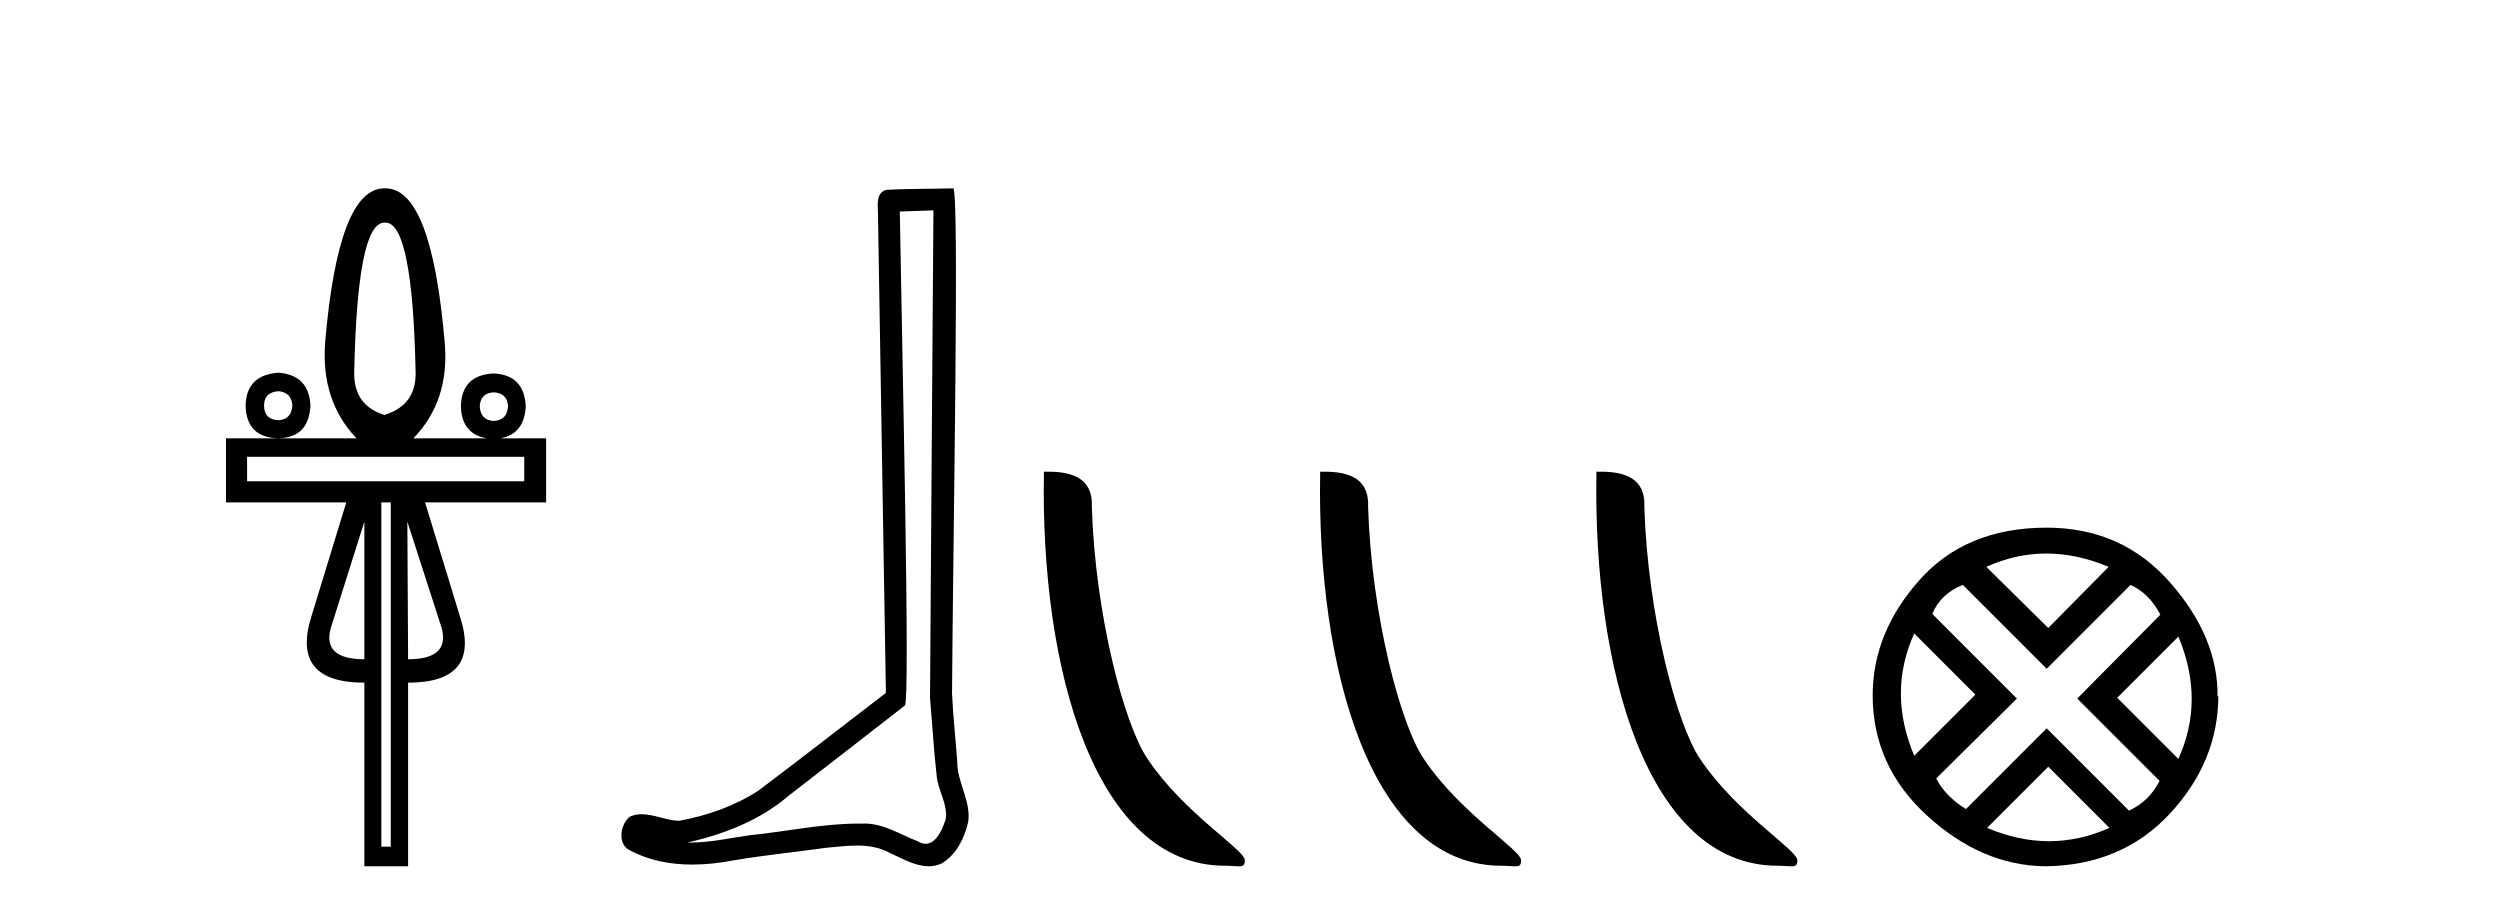
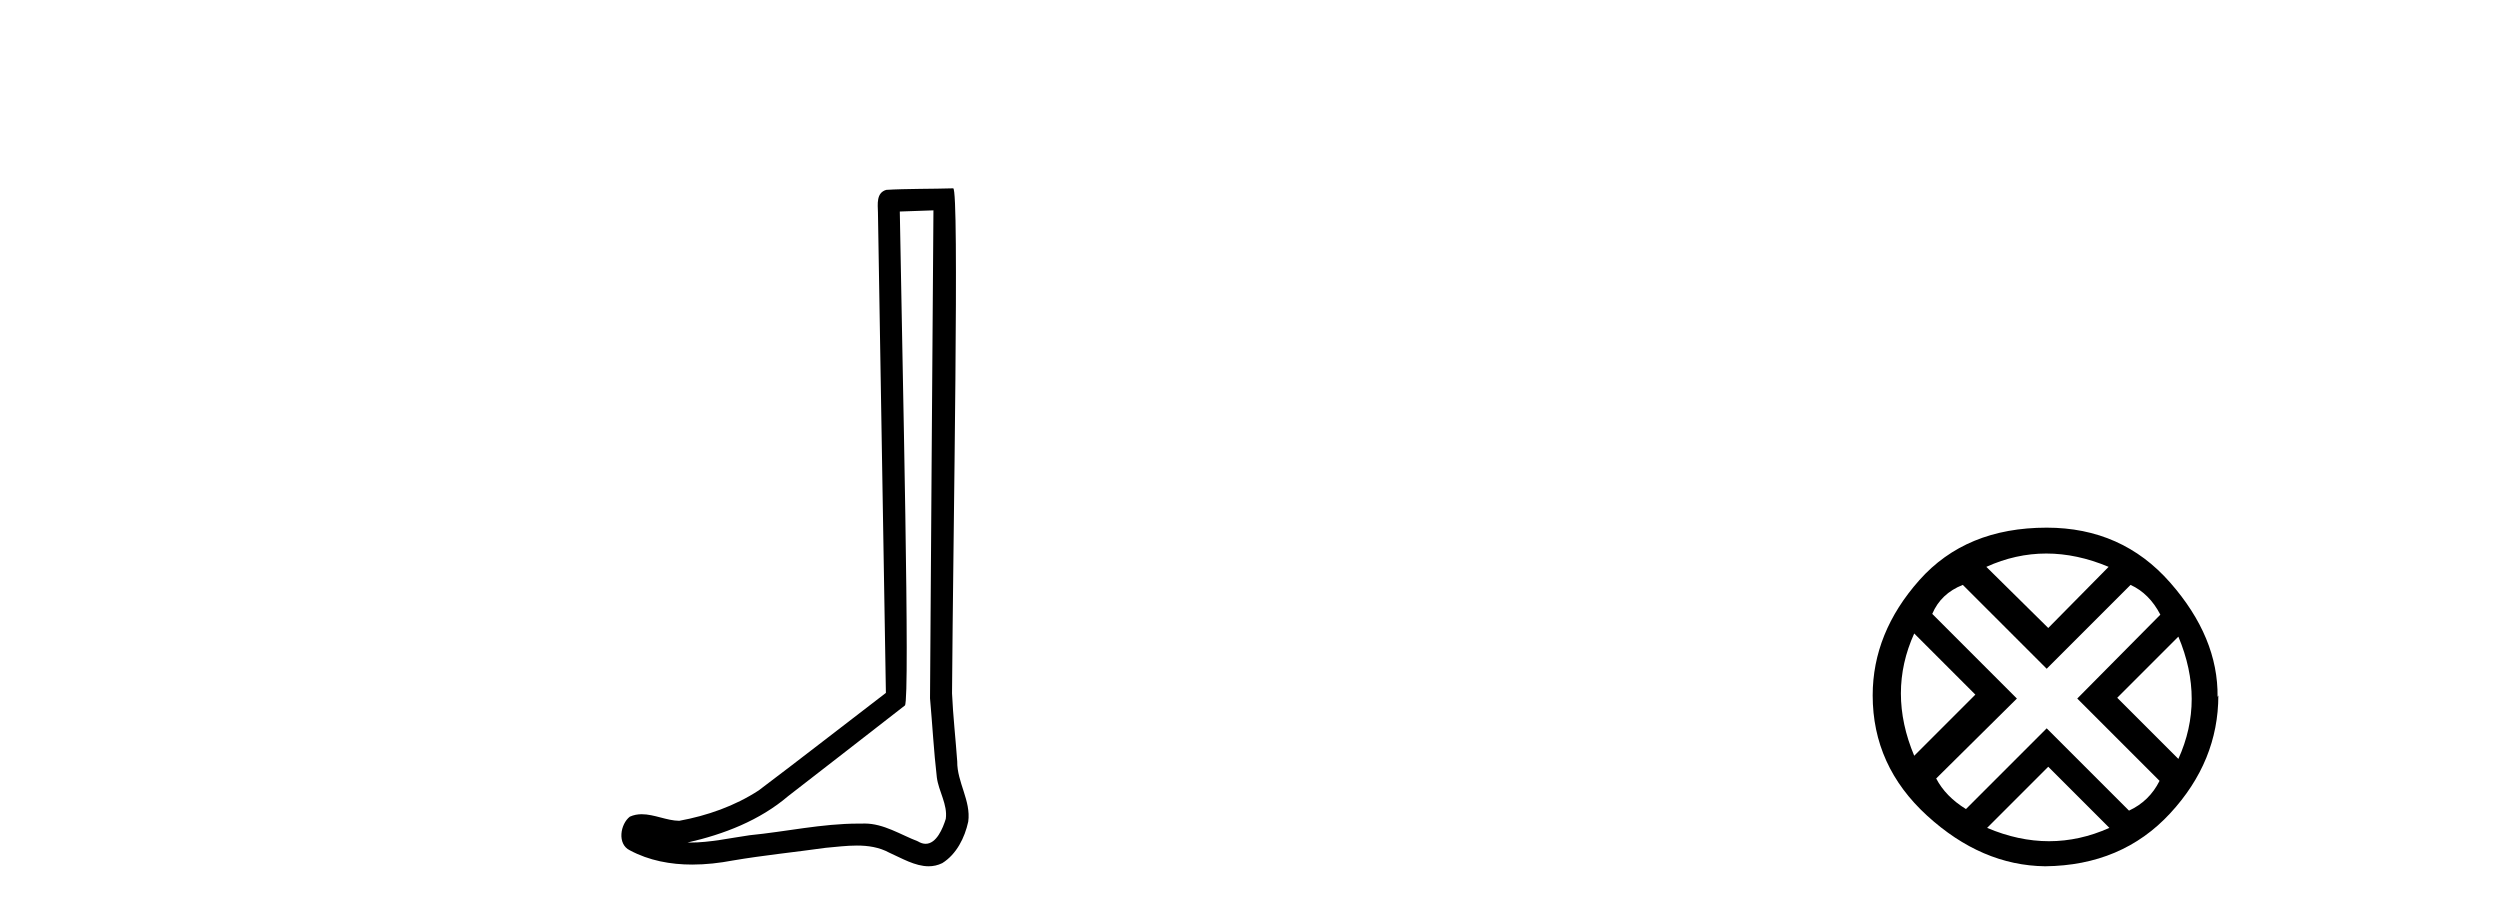
<svg xmlns="http://www.w3.org/2000/svg" width="112.0" height="41.0">
-   <path d="M 17.27 9.974 Q 18.486 9.974 18.621 16.731 Q 18.621 18.167 17.219 18.589 Q 15.868 18.167 15.868 16.731 Q 16.003 9.974 17.219 9.974 ZM 12.472 17.525 Q 13.063 17.576 13.097 18.167 Q 13.063 18.792 12.472 18.826 Q 11.83 18.792 11.83 18.167 Q 11.83 17.576 12.472 17.525 ZM 22.118 17.576 Q 22.726 17.609 22.76 18.201 Q 22.726 18.826 22.118 18.859 Q 21.527 18.826 21.493 18.201 Q 21.527 17.609 22.118 17.576 ZM 12.472 16.697 Q 11.036 16.799 11.003 18.167 Q 11.036 19.603 12.472 19.636 Q 13.84 19.603 13.908 18.167 Q 13.84 16.799 12.472 16.697 ZM 23.486 20.464 L 23.486 21.562 L 11.07 21.562 L 11.07 20.464 ZM 16.324 23.37 L 16.324 29.535 Q 14.432 29.535 14.82 28.133 L 16.324 23.37 ZM 18.249 23.37 L 19.787 28.133 Q 20.158 29.535 18.283 29.535 L 18.249 23.37 ZM 17.506 22.508 L 17.506 37.931 L 17.084 37.931 L 17.084 22.508 ZM 17.219 8.437 Q 15.158 8.437 14.567 15.329 Q 14.364 17.947 15.969 19.636 L 10.124 19.636 L 10.124 22.508 L 15.513 22.508 L 13.942 27.643 Q 13.03 30.583 16.324 30.583 L 16.324 38.809 L 18.283 38.809 L 18.283 30.583 Q 21.56 30.583 20.614 27.643 L 19.043 22.508 L 24.466 22.508 L 24.466 19.636 L 22.419 19.636 Q 23.494 19.44 23.554 18.201 Q 23.486 16.799 22.118 16.731 Q 20.682 16.799 20.648 18.201 Q 20.678 19.44 21.803 19.636 L 18.52 19.636 Q 20.158 17.947 19.922 15.329 Q 19.331 8.437 17.27 8.437 Z" style="fill:#000000;stroke:none" />
  <path d="M 41.818 9.424 C 41.768 16.711 41.71 23.997 41.665 31.284 C 41.771 32.464 41.833 33.649 41.97 34.826 C 42.05 35.455 42.461 36.041 42.371 36.685 C 42.237 37.12 41.951 37.802 41.469 37.802 C 41.362 37.802 41.245 37.769 41.118 37.691 C 40.337 37.391 39.592 36.894 38.731 36.894 C 38.683 36.894 38.635 36.895 38.587 36.898 C 38.544 36.898 38.501 36.897 38.459 36.897 C 36.822 36.897 35.212 37.259 33.588 37.418 C 32.7 37.544 31.816 37.747 30.915 37.747 C 30.877 37.747 30.839 37.746 30.801 37.745 C 32.426 37.378 34.031 36.757 35.311 35.665 C 37.054 34.31 38.802 32.963 40.541 31.604 C 40.777 31.314 40.429 16.507 40.311 9.476 C 40.813 9.459 41.316 9.441 41.818 9.424 ZM 42.703 8.437 C 42.703 8.437 42.703 8.437 42.703 8.437 C 41.843 8.465 40.561 8.452 39.704 8.506 C 39.246 8.639 39.325 9.152 39.332 9.52 C 39.451 16.694 39.569 23.868 39.688 31.042 C 37.786 32.496 35.9 33.973 33.988 35.412 C 32.918 36.109 31.68 36.543 30.43 36.772 C 29.872 36.766 29.307 36.477 28.751 36.477 C 28.572 36.477 28.395 36.507 28.218 36.586 C 27.789 36.915 27.641 37.817 28.215 38.093 C 29.08 38.557 30.042 38.733 31.011 38.733 C 31.623 38.733 32.237 38.663 32.831 38.55 C 34.211 38.315 35.605 38.178 36.991 37.982 C 37.447 37.942 37.921 37.881 38.387 37.881 C 38.891 37.881 39.386 37.953 39.842 38.201 C 40.389 38.444 40.993 38.809 41.603 38.809 C 41.807 38.809 42.011 38.768 42.214 38.668 C 42.853 38.27 43.221 37.528 43.377 36.81 C 43.506 35.873 42.873 35.044 42.884 34.114 C 42.812 33.096 42.696 32.08 42.651 31.061 C 42.702 23.698 42.986 8.437 42.703 8.437 Z" style="fill:#000000;stroke:none" />
-   <path d="M 54.884 38.785 C 55.538 38.785 55.769 38.932 55.769 38.539 C 55.769 38.071 53.023 36.418 51.415 34.004 C 50.384 32.504 49.067 27.607 48.913 22.695 C 48.99 21.083 47.408 21.132 46.768 21.132 C 46.597 30.016 49.072 38.785 54.884 38.785 Z" style="fill:#000000;stroke:none" />
-   <path d="M 67.261 38.785 C 67.915 38.785 68.146 38.932 68.145 38.539 C 68.145 38.071 65.399 36.418 63.791 34.004 C 62.76 32.504 61.443 27.607 61.29 22.695 C 61.366 21.083 59.785 21.132 59.144 21.132 C 58.974 30.016 61.448 38.785 67.261 38.785 Z" style="fill:#000000;stroke:none" />
-   <path d="M 79.637 38.785 C 80.291 38.785 80.522 38.932 80.521 38.539 C 80.521 38.071 77.775 36.418 76.168 34.004 C 75.137 32.504 73.819 27.607 73.666 22.695 C 73.743 21.083 72.161 21.132 71.521 21.132 C 71.35 30.016 73.824 38.785 79.637 38.785 Z" style="fill:#000000;stroke:none" />
  <path d="M 91.674 24.798 Q 93.044 24.798 94.466 25.395 L 91.762 28.134 L 88.988 25.395 Q 90.305 24.798 91.674 24.798 ZM 85.757 28.38 L 88.496 31.119 L 85.757 33.858 Q 84.563 31.014 85.757 28.38 ZM 97.591 28.521 Q 98.785 31.365 97.591 33.999 L 94.852 31.26 L 97.591 28.521 ZM 95.449 26.203 Q 96.292 26.589 96.784 27.537 L 93.061 31.295 L 96.748 34.982 Q 96.292 35.895 95.379 36.316 L 91.692 32.629 L 88.075 36.246 Q 87.162 35.684 86.741 34.876 L 90.357 31.295 L 86.565 27.502 Q 86.951 26.589 87.934 26.203 L 91.692 29.96 L 95.449 26.203 ZM 91.762 34.35 L 94.501 37.089 Q 93.167 37.686 91.797 37.686 Q 90.428 37.686 89.023 37.089 L 91.762 34.35 ZM 91.692 23.639 Q 88.075 23.639 85.986 25.992 Q 83.896 28.345 83.896 31.154 Q 83.896 34.315 86.337 36.544 Q 88.777 38.774 91.622 38.809 Q 95.063 38.774 97.222 36.439 Q 99.382 34.104 99.382 31.154 L 99.382 31.154 L 99.347 31.224 Q 99.382 28.556 97.222 26.098 Q 95.063 23.639 91.692 23.639 Z" style="fill:#000000;stroke:none" />
</svg>